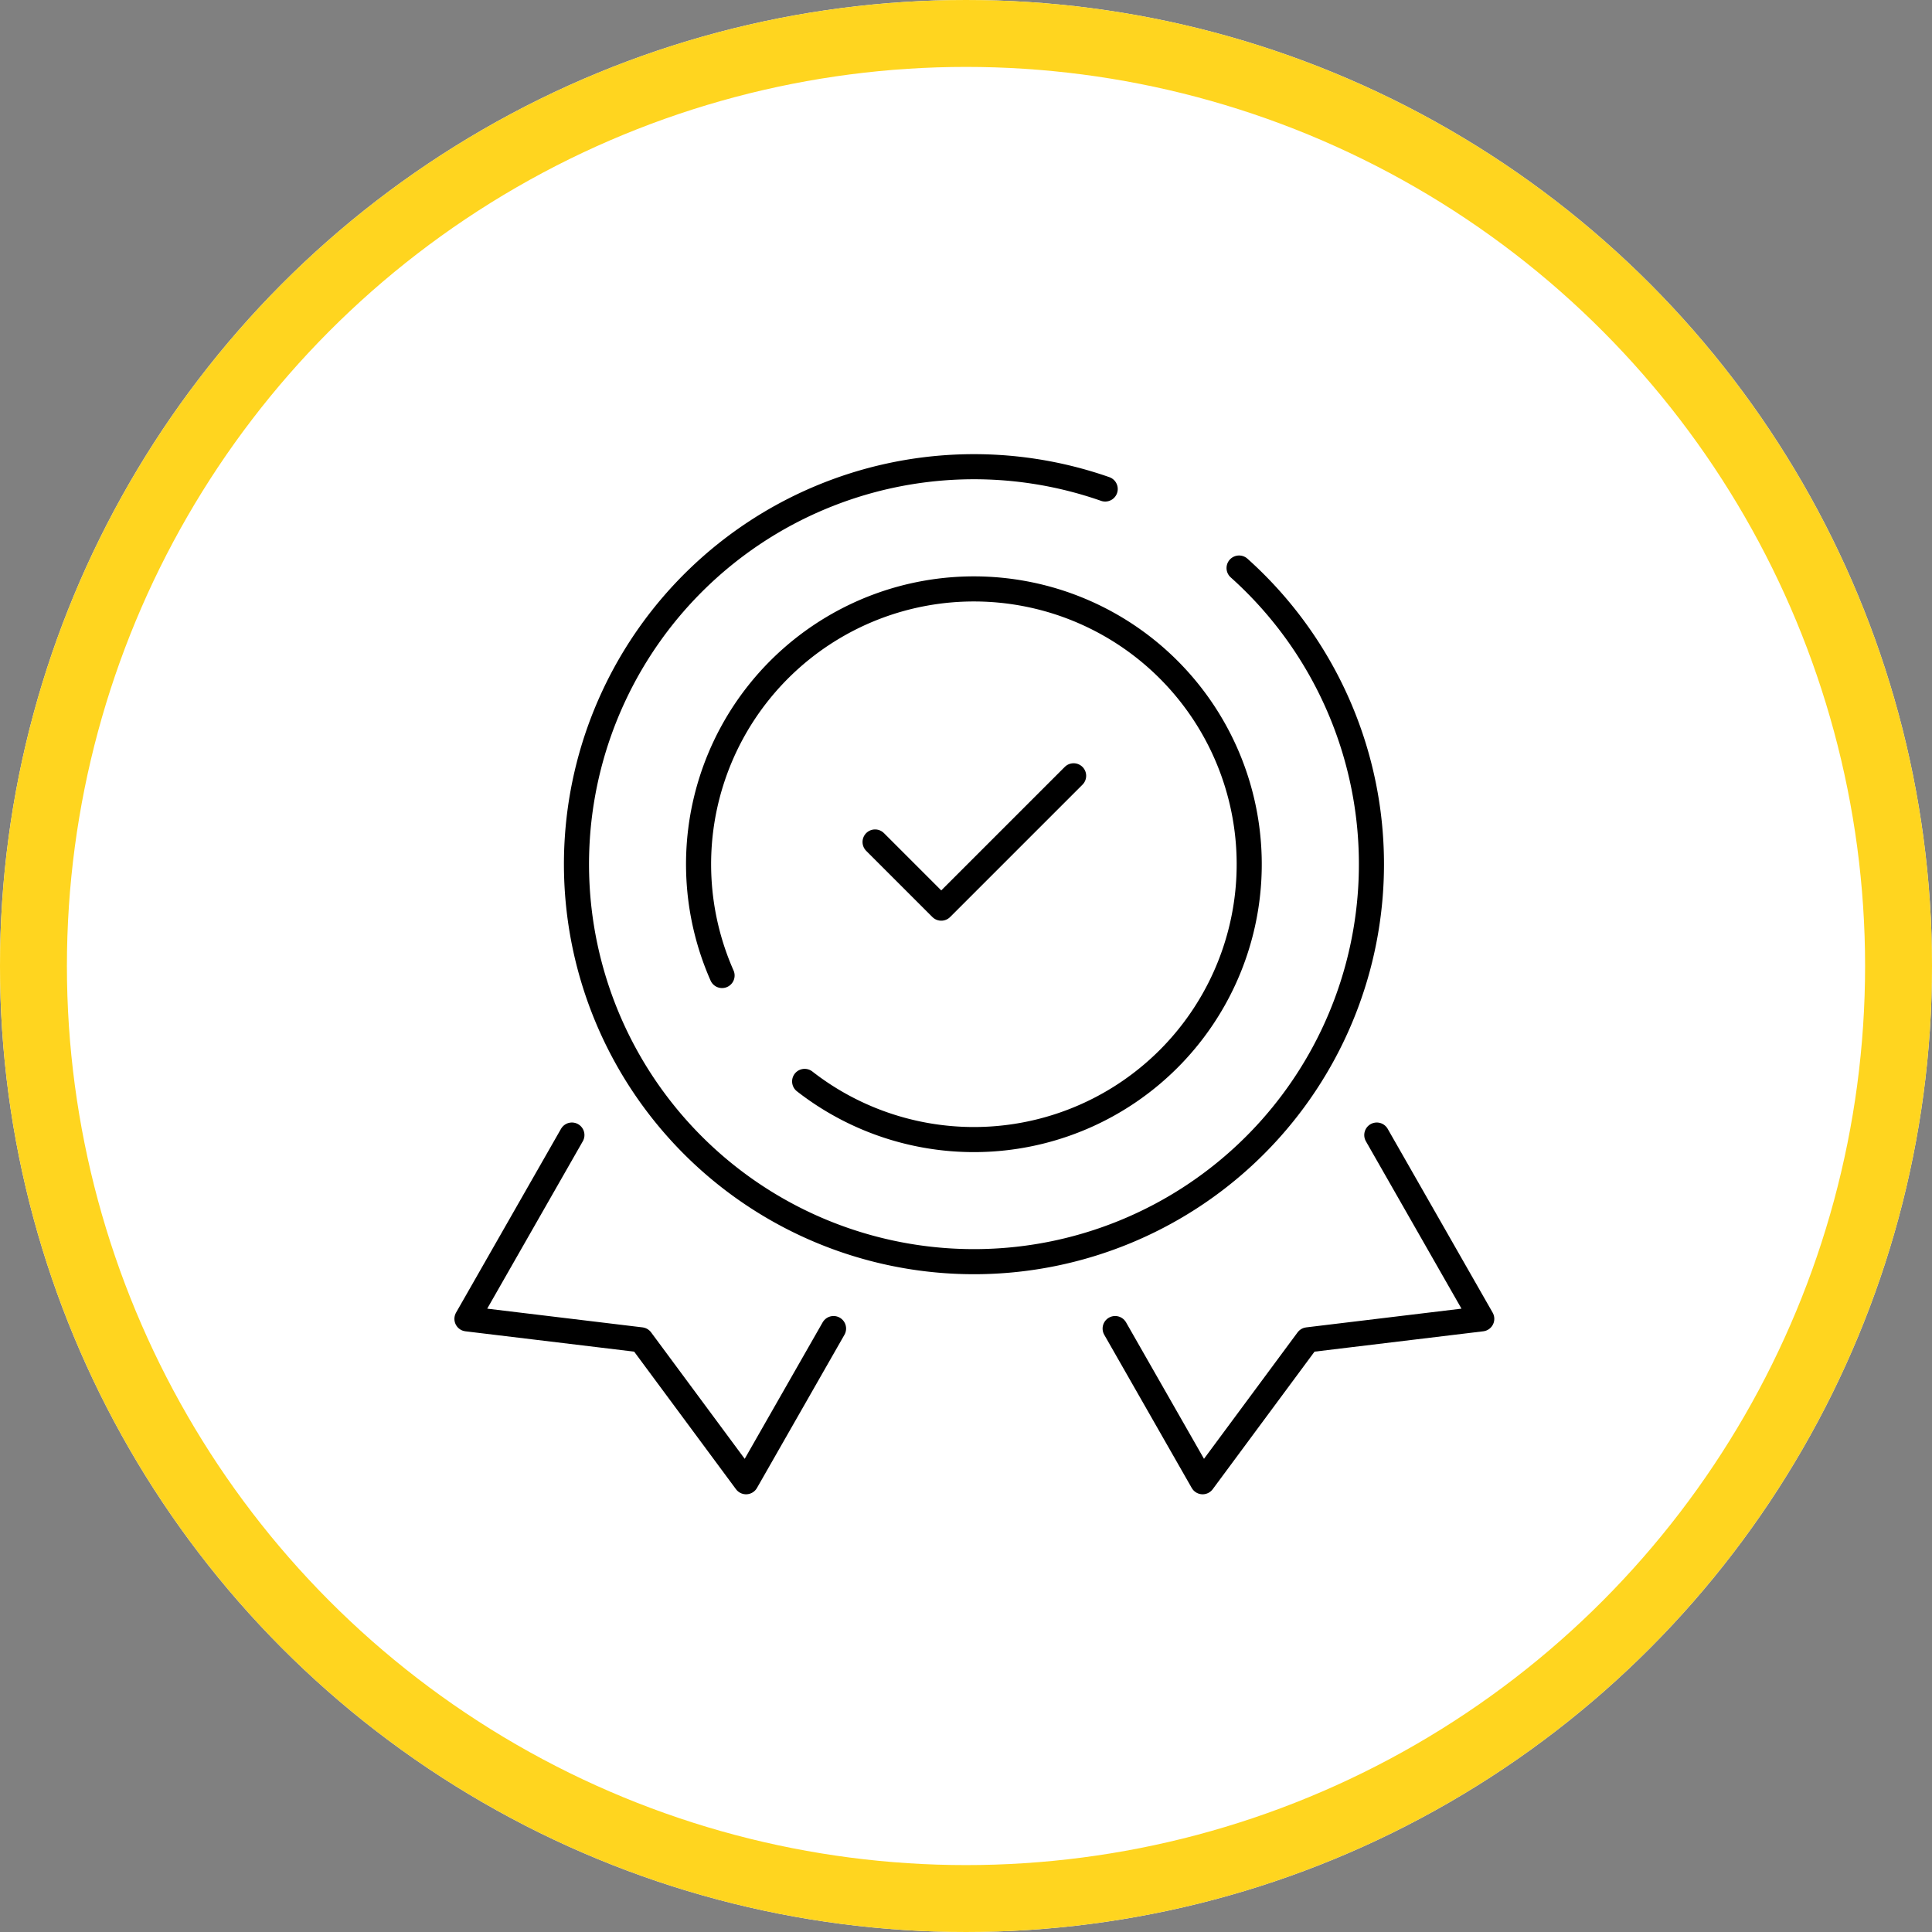
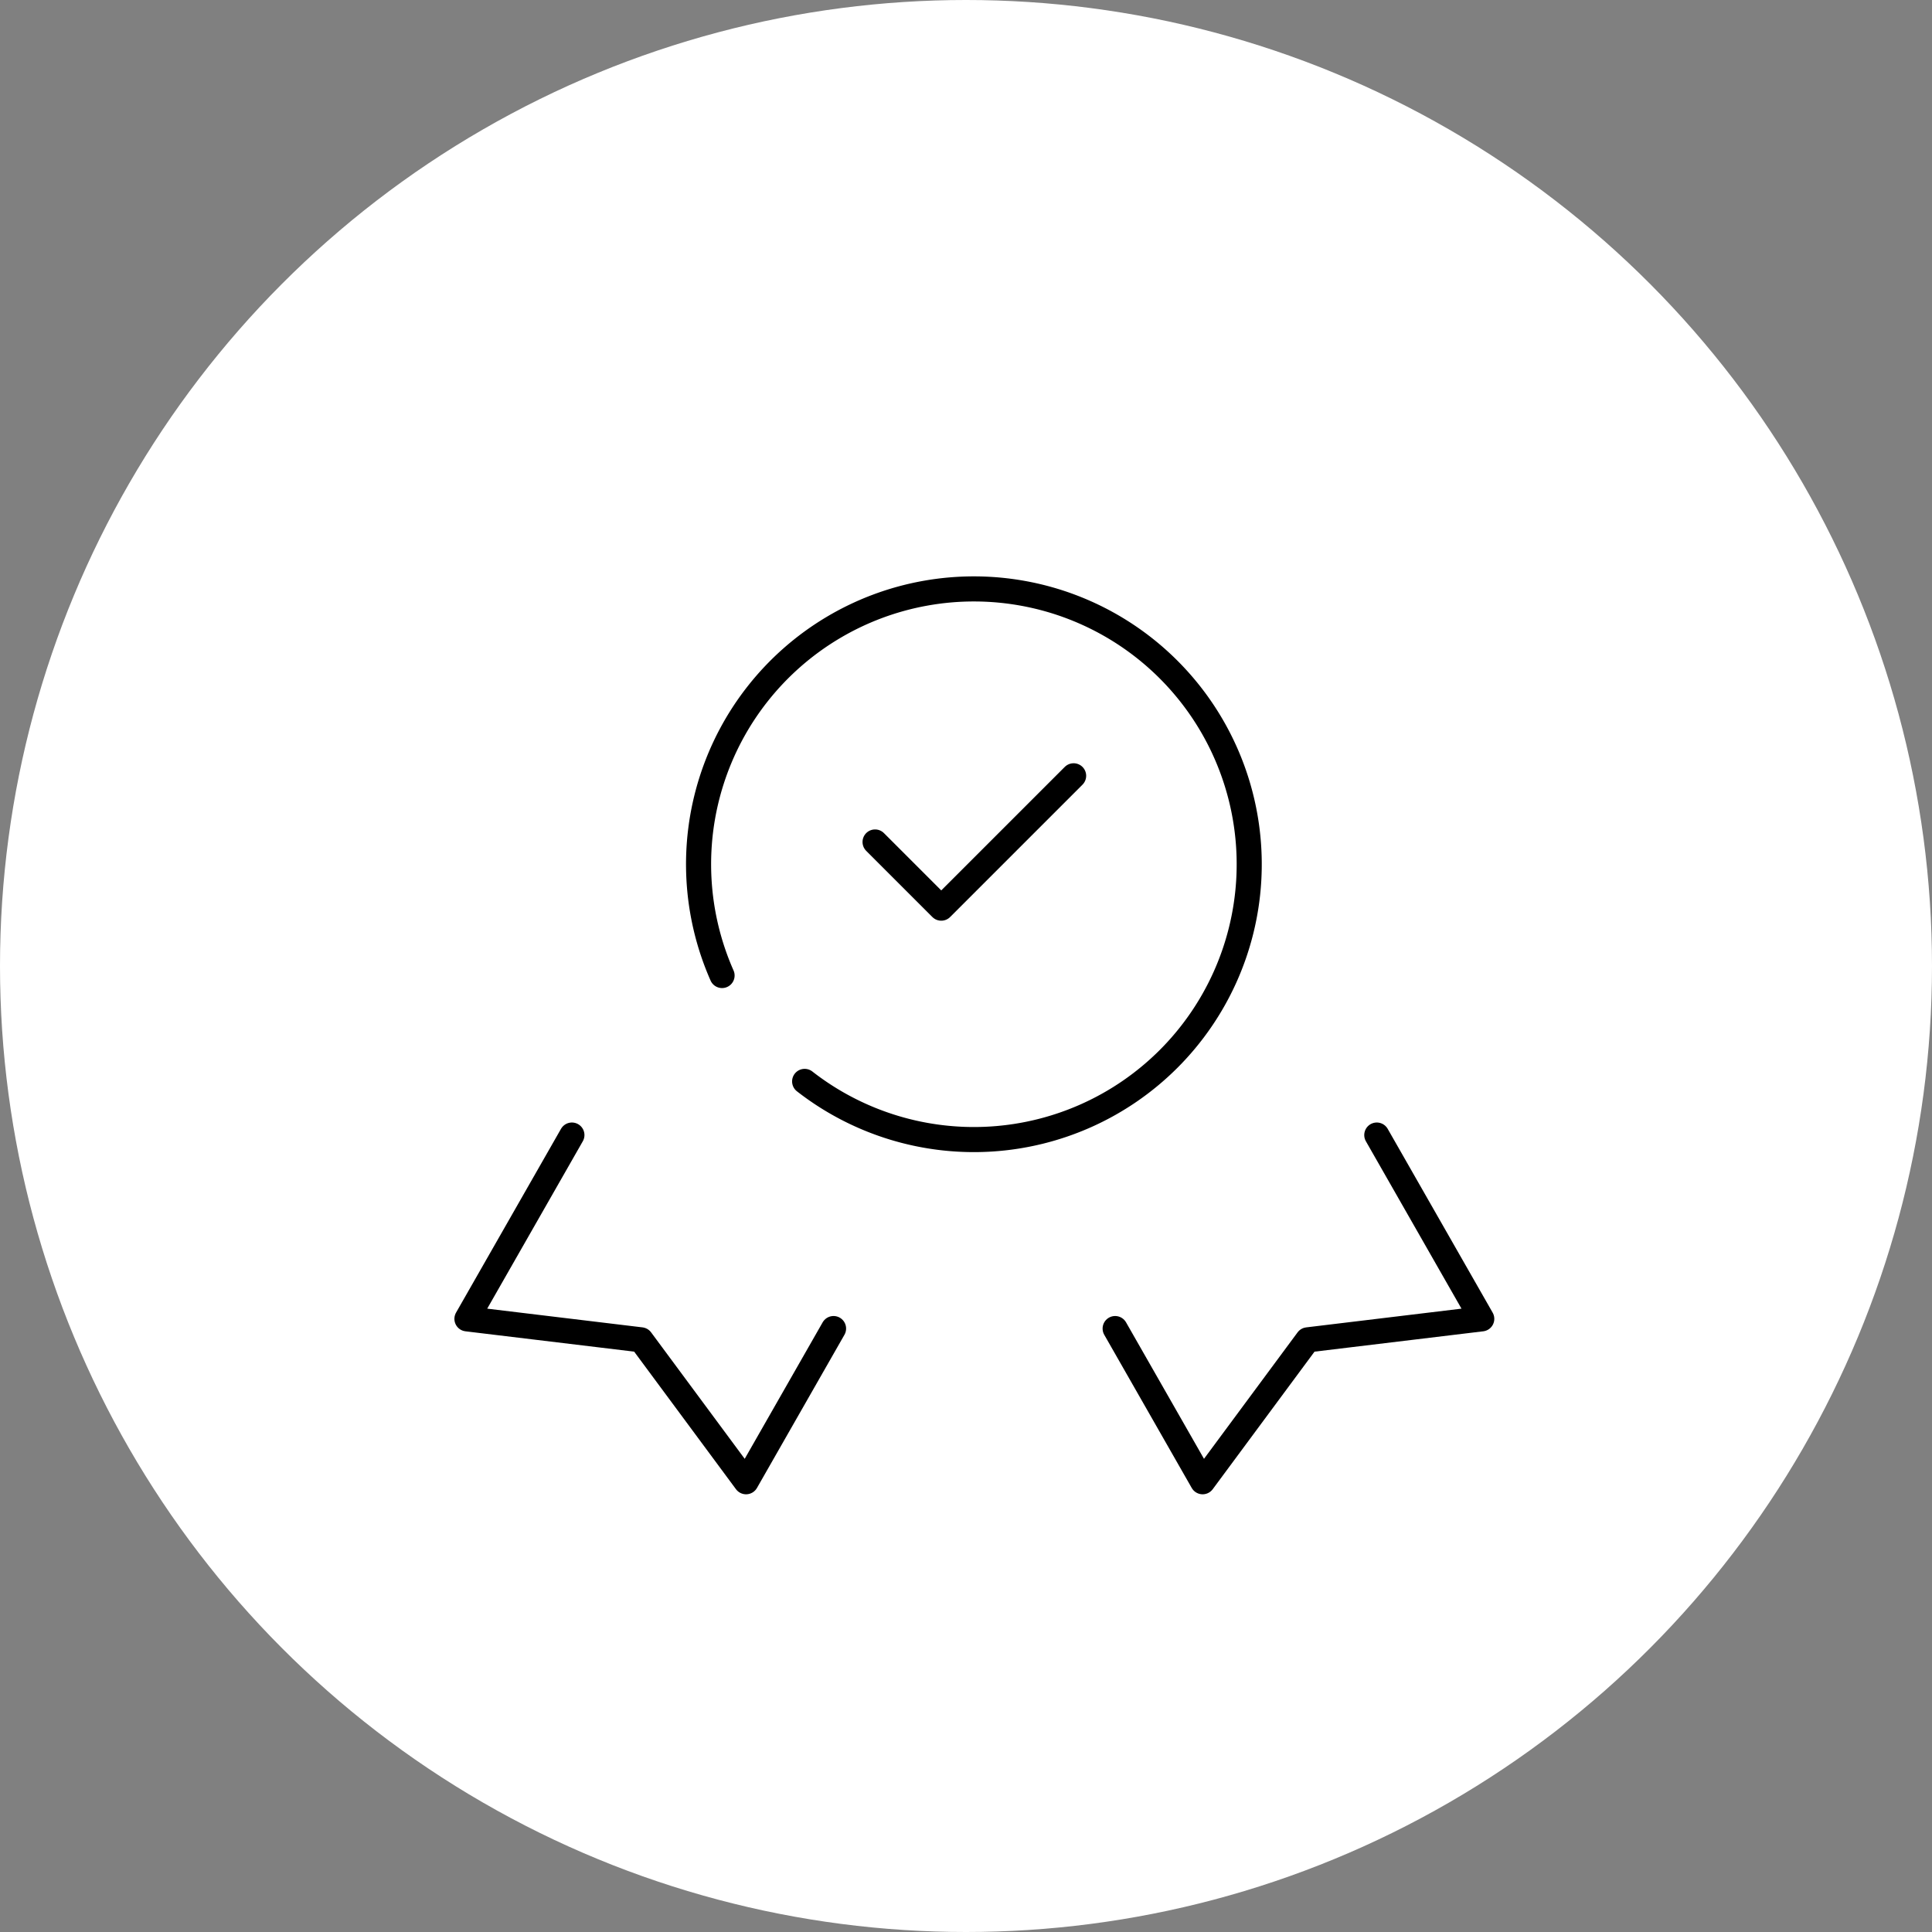
<svg xmlns="http://www.w3.org/2000/svg" width="231" height="231" viewBox="0 0 231 231">
  <rect x="0" y="0" width="231" height="231" fill="#808080" stroke="none" />
  <defs>
    <clipPath id="clip-path">
      <rect id="Rectángulo_1776" data-name="Rectángulo 1776" width="127" height="127" fill="none" stroke="#000" stroke-width="3" />
    </clipPath>
  </defs>
  <g id="Grupo_326430" data-name="Grupo 326430" transform="translate(-813 -5656.873)">
    <g id="Elipse_14" data-name="Elipse 14" transform="translate(813 5656.873)" fill="#fff" stroke="#ffd51f" stroke-width="8">
      <circle cx="115.5" cy="115.5" r="115.5" stroke="none" />
-       <circle cx="115.5" cy="115.5" r="111.5" fill="none" />
    </g>
    <g id="Grupo_326347" data-name="Grupo 326347" transform="translate(866.158 5710.03)">
      <path id="Trazado_8863" data-name="Trazado 8863" d="M19.5,22.913l7.913,7.913L43.24,15" transform="translate(31.97 24.601)" fill="none" stroke="#000" stroke-linecap="round" stroke-linejoin="round" stroke-width="3" />
      <g id="Grupo_326346" data-name="Grupo 326346" transform="translate(-0.158 -0.158)">
        <g id="Grupo_326345" data-name="Grupo 326345" clip-path="url(#clip-path)">
-           <path id="Trazado_8864" data-name="Trazado 8864" d="M69.124,3.638a47.525,47.525,0,1,0,16.008,9.451" transform="translate(10.019 1.83)" fill="none" stroke="#000" stroke-linecap="round" stroke-miterlimit="10" stroke-width="3" />
          <path id="Trazado_8865" data-name="Trazado 8865" d="M44.834,54.421,34.373,72.737,21.814,55.769,1,53.26,13.55,31.285" transform="translate(1.83 51.429)" fill="none" stroke="#000" stroke-linecap="round" stroke-linejoin="round" stroke-width="3" />
          <path id="Trazado_8866" data-name="Trazado 8866" d="M30.382,54.421,40.843,72.737,53.4,55.771,74.216,53.26,61.666,31.285" transform="translate(49.95 51.429)" fill="none" stroke="#000" stroke-linecap="round" stroke-linejoin="round" stroke-width="3" />
          <path id="Trazado_8867" data-name="Trazado 8867" d="M24.182,65.461A32.919,32.919,0,1,0,14.307,52.8" transform="translate(19.026 10.838)" fill="none" stroke="#000" stroke-linecap="round" stroke-linejoin="round" stroke-width="3" />
        </g>
      </g>
    </g>
  </g>
</svg>